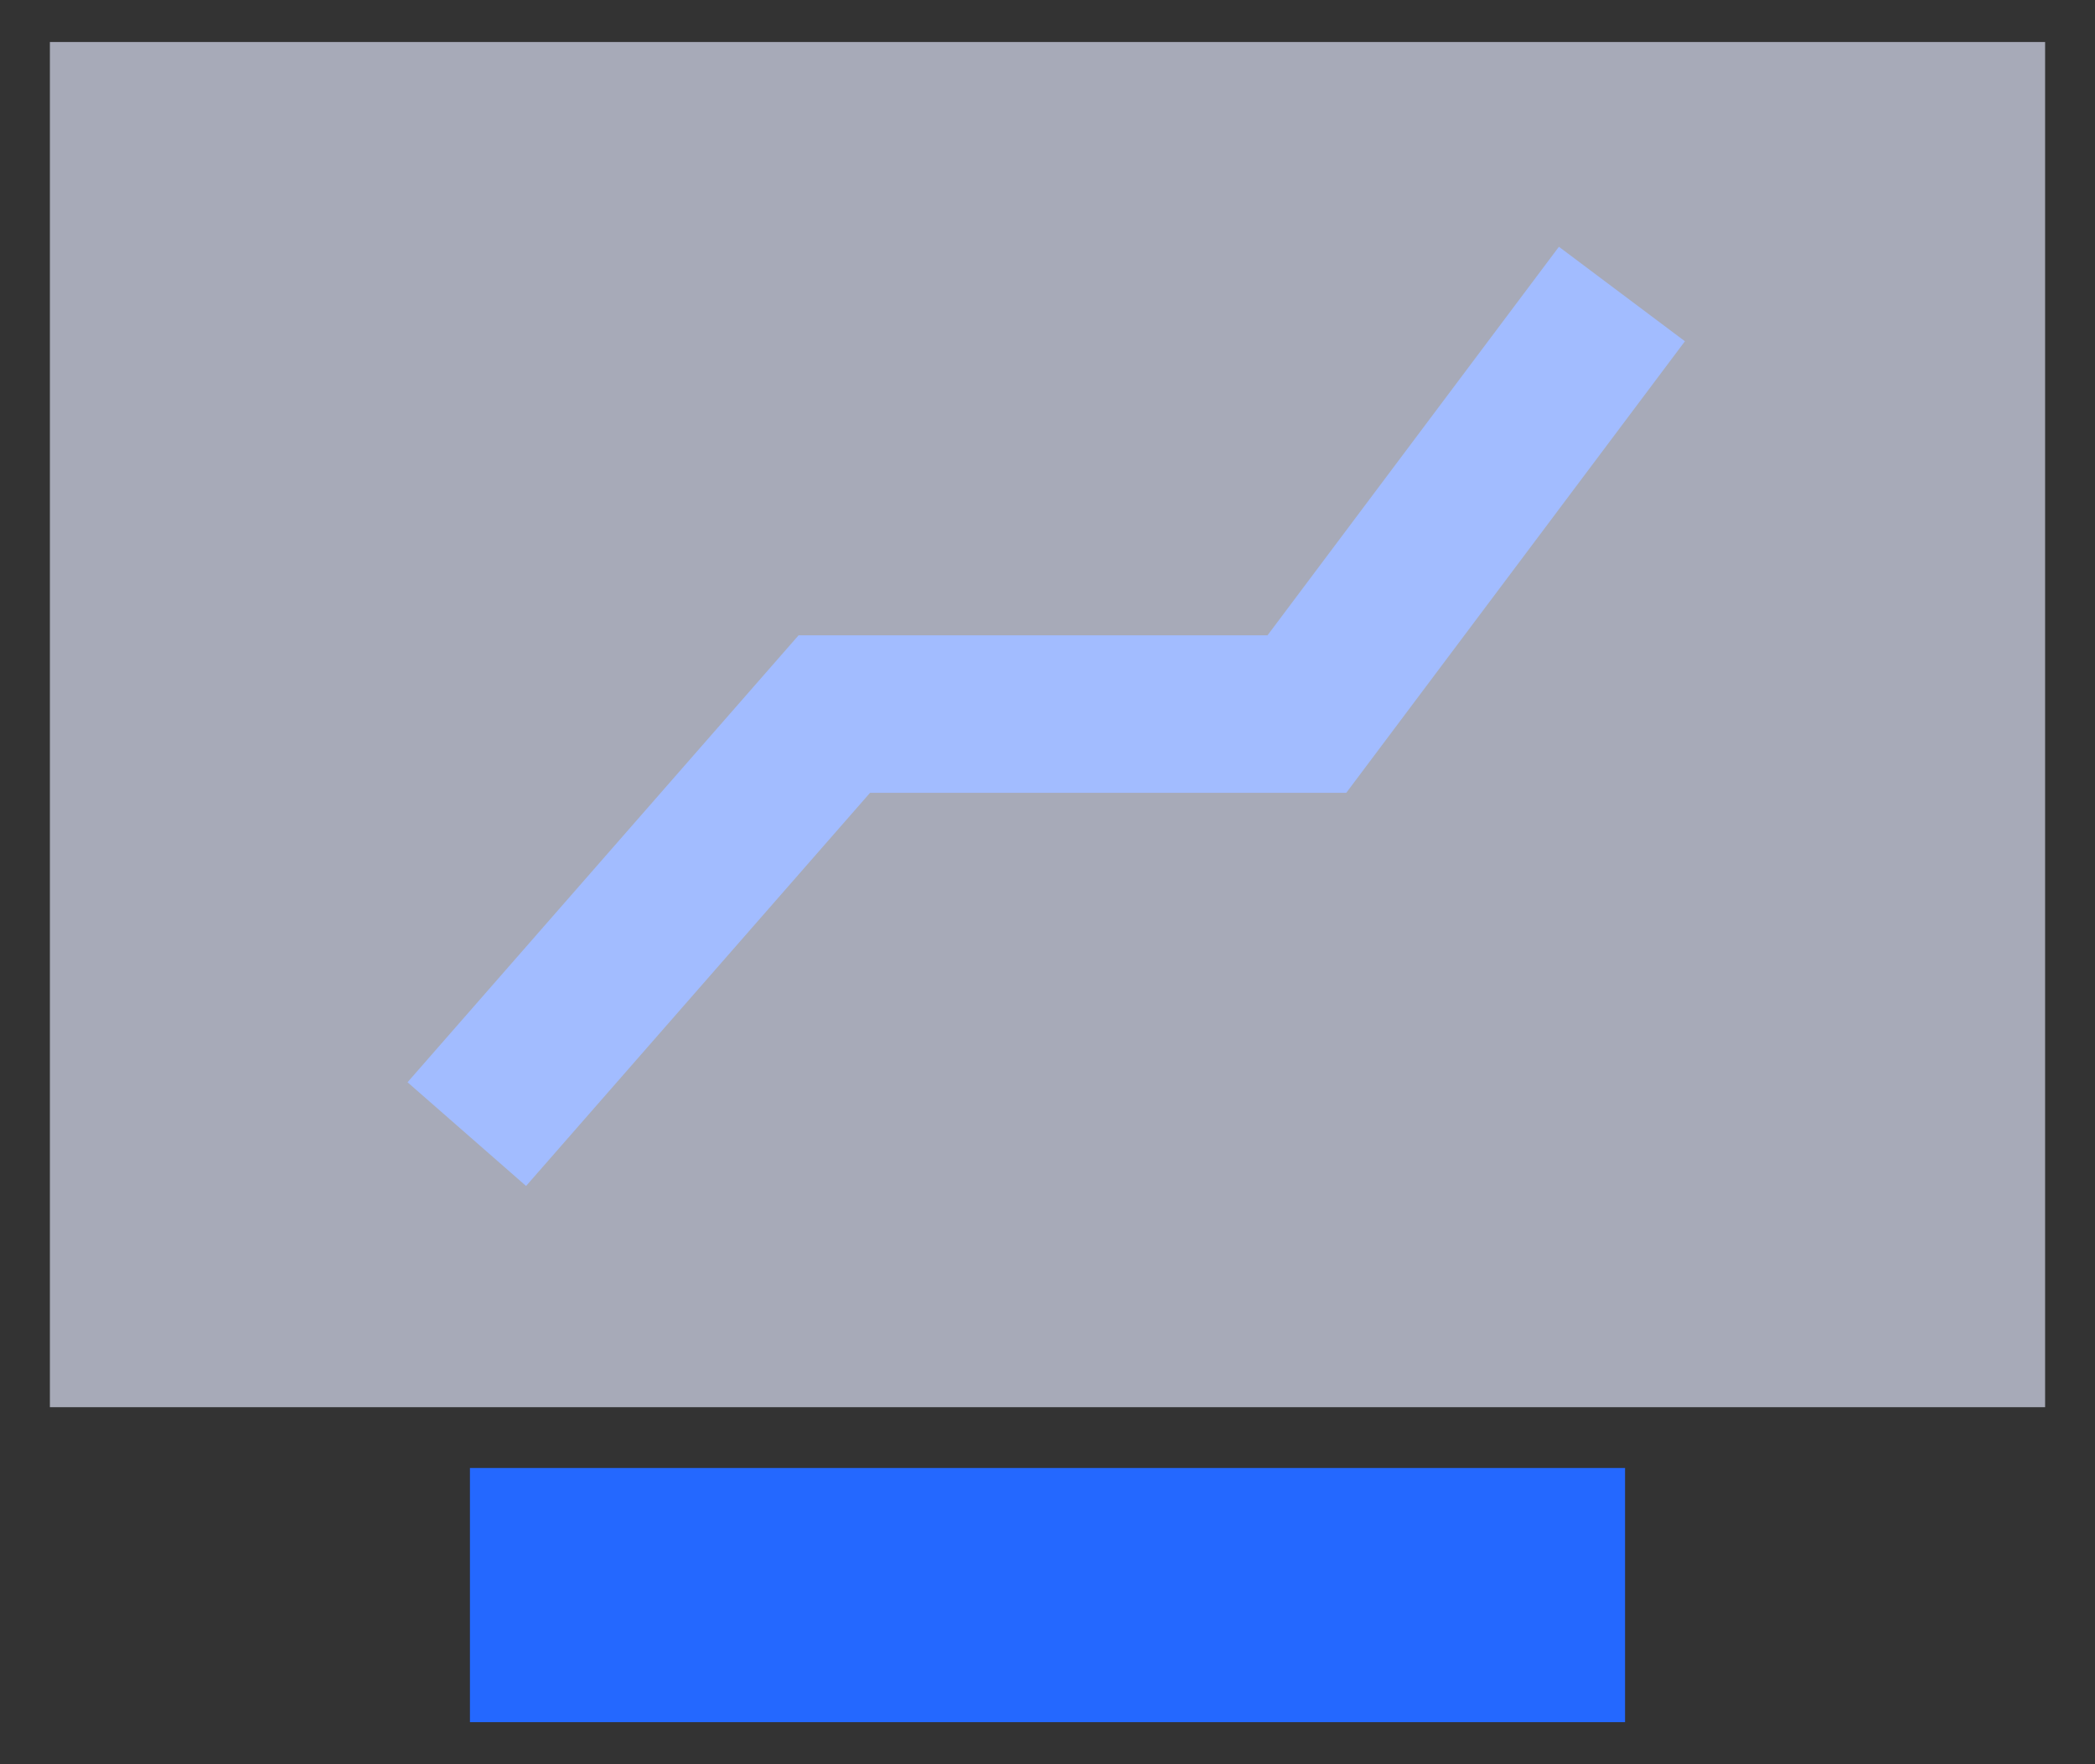
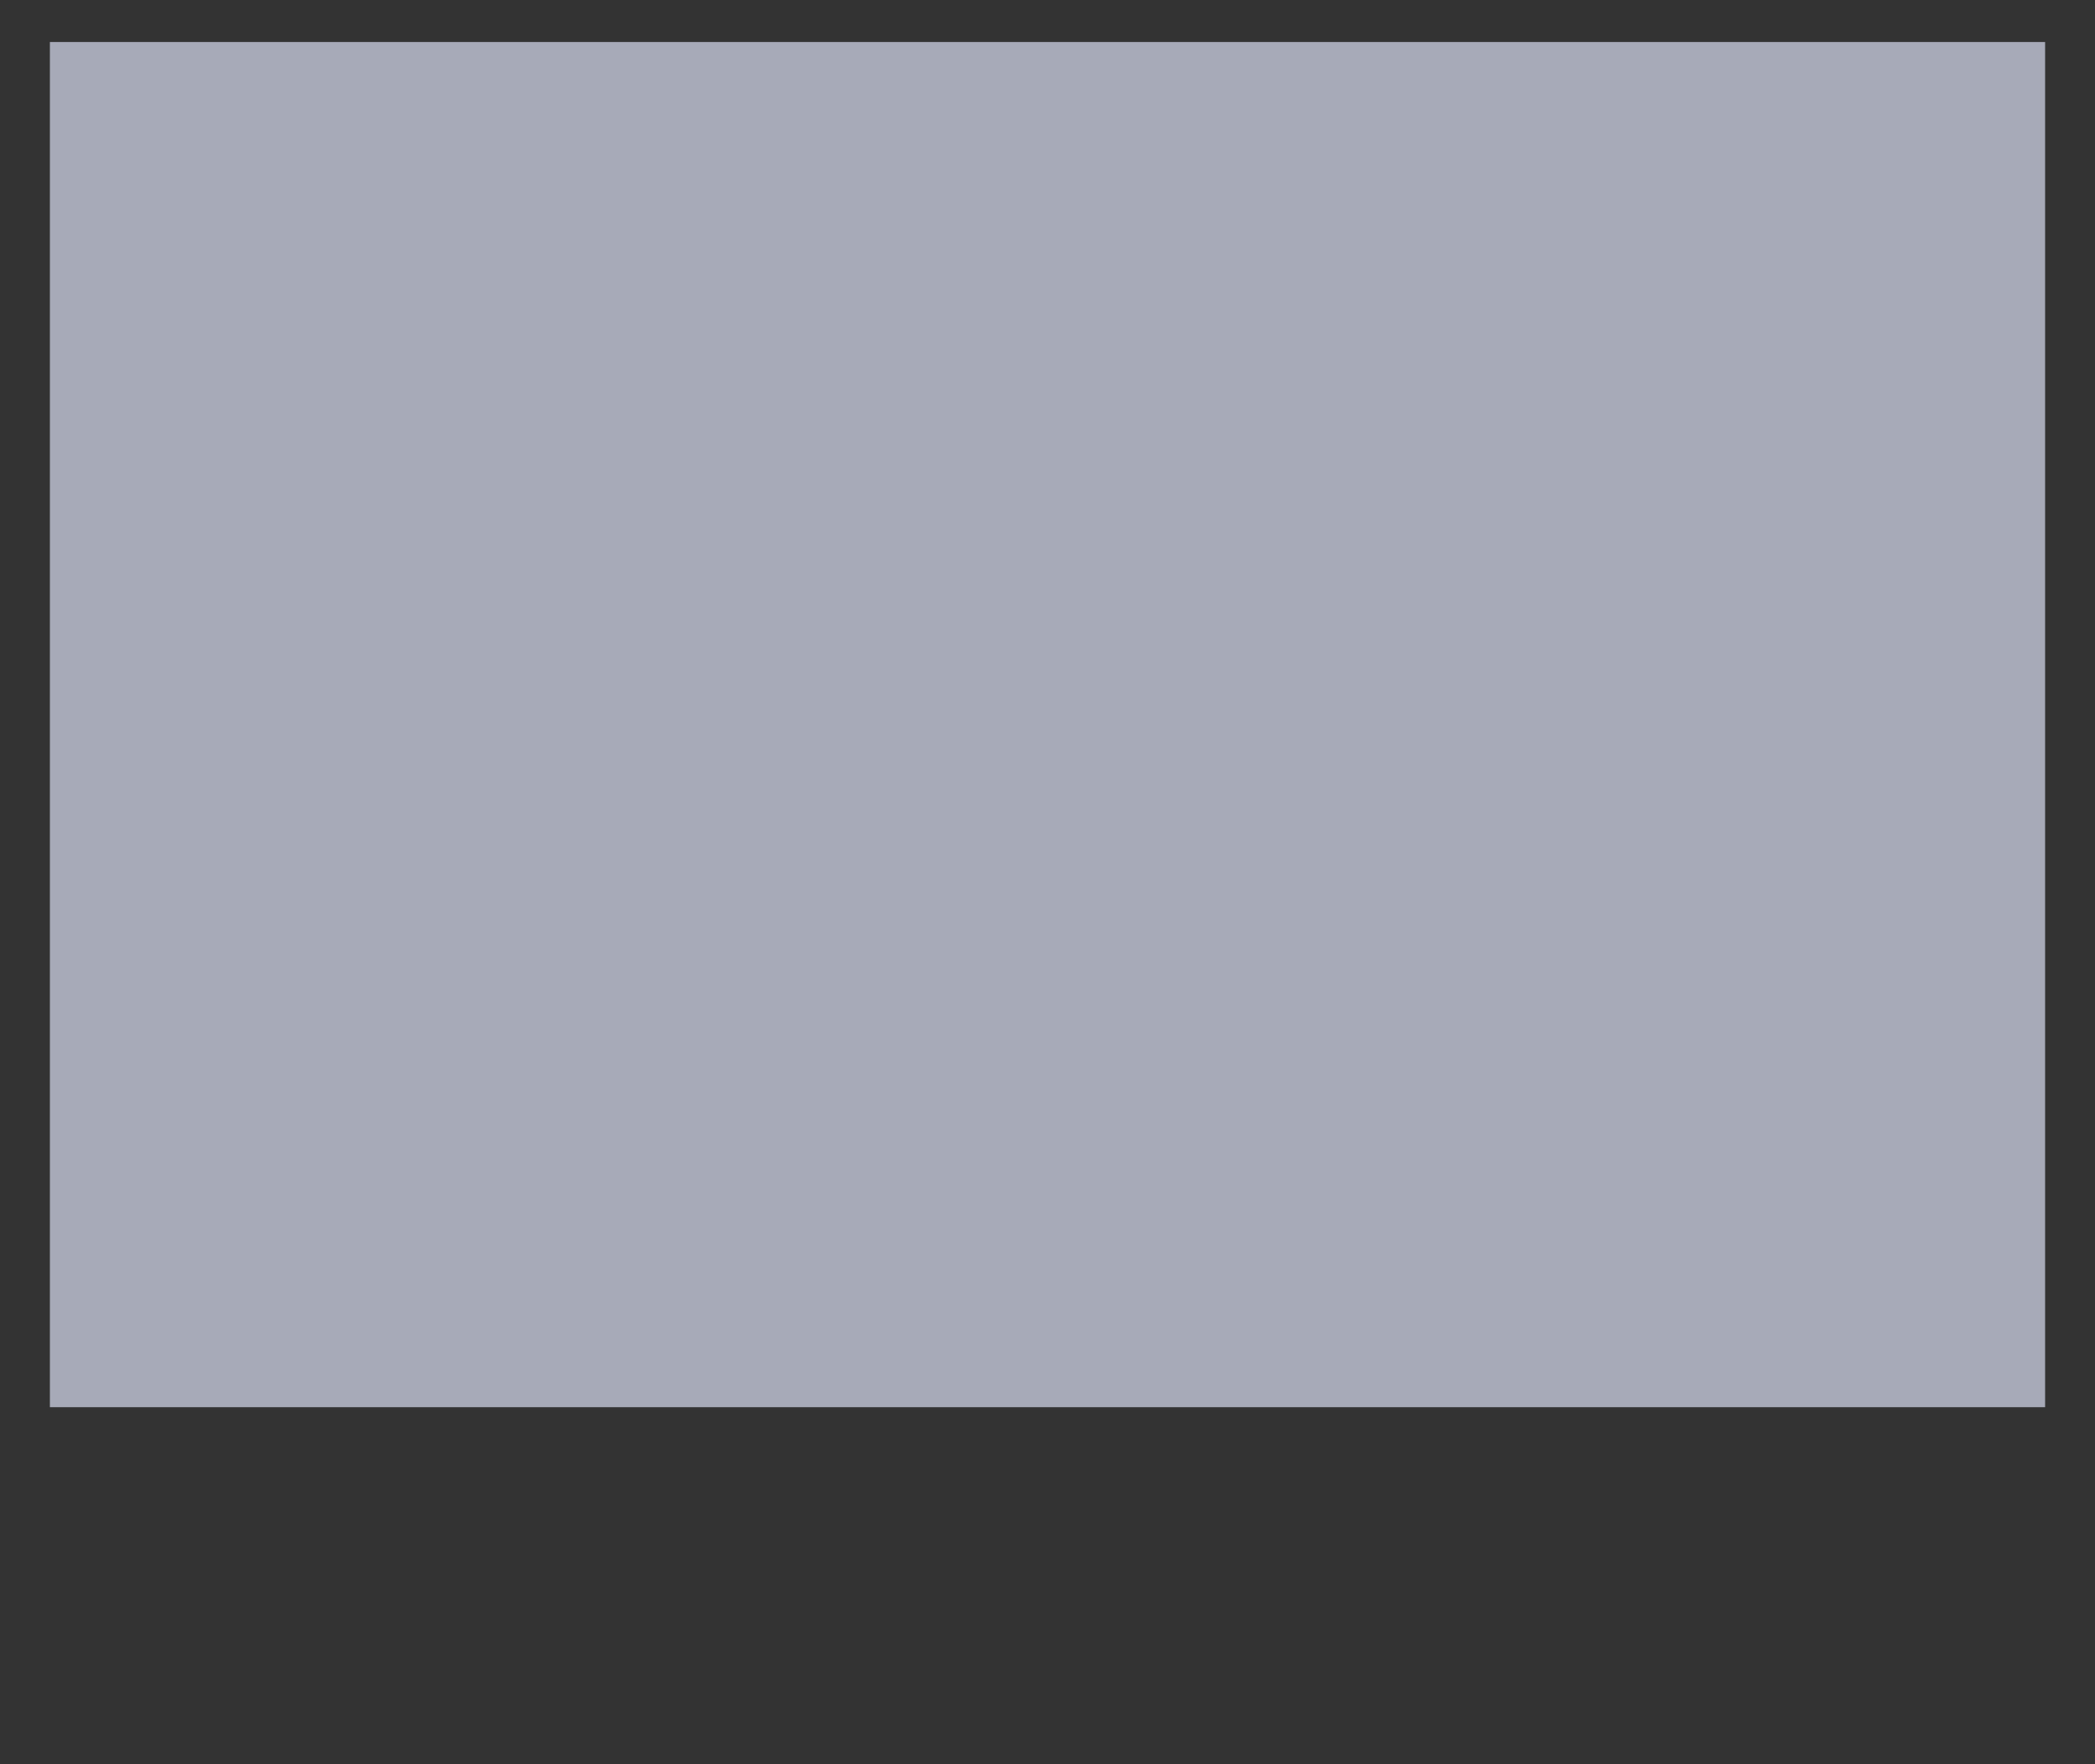
<svg xmlns="http://www.w3.org/2000/svg" width="38px" height="32px" viewBox="0 0 38 32" version="1.1">
  <rect x="0" y="0" width="38" height="32" fill="#333333" stroke="none" />
  <title>资源 8</title>
  <desc>Created with Sketch.</desc>
  <g id="解决方案" stroke="none" stroke-width="1" fill="none" fill-rule="evenodd">
    <g id="金融行业解决方案" transform="translate(-321, -676)">
      <g id="行业痛点" transform="translate(320, 552)">
        <g id="编组-2" transform="translate(0, 120)">
          <g id="资源-8">
-             <polyline id="路径" stroke="#2468FF" stroke-width="2.857" points="9.467 24.571 16.133 16.952 24.705 16.952 30.419 9.333" />
-             <rect id="矩形" fill="#2468FF" fill-rule="nonzero" transform="translate(20, 32.933) rotate(180) translate(-20, -32.933) " x="9.524" y="30.629" width="20.952" height="4.61" />
            <rect id="矩形" fill-opacity="0.65" fill="#E5EAFF" fill-rule="nonzero" transform="translate(20, 17.143) rotate(180) translate(-20, -17.143) " x="1.905" y="4.762" width="36.19" height="24.762" />
            <rect id="矩形" transform="translate(20, 20) rotate(180) translate(-20, -20) " x="-3.38353684e-15" y="3.38353684e-15" width="40" height="40" />
          </g>
        </g>
      </g>
    </g>
  </g>
</svg>